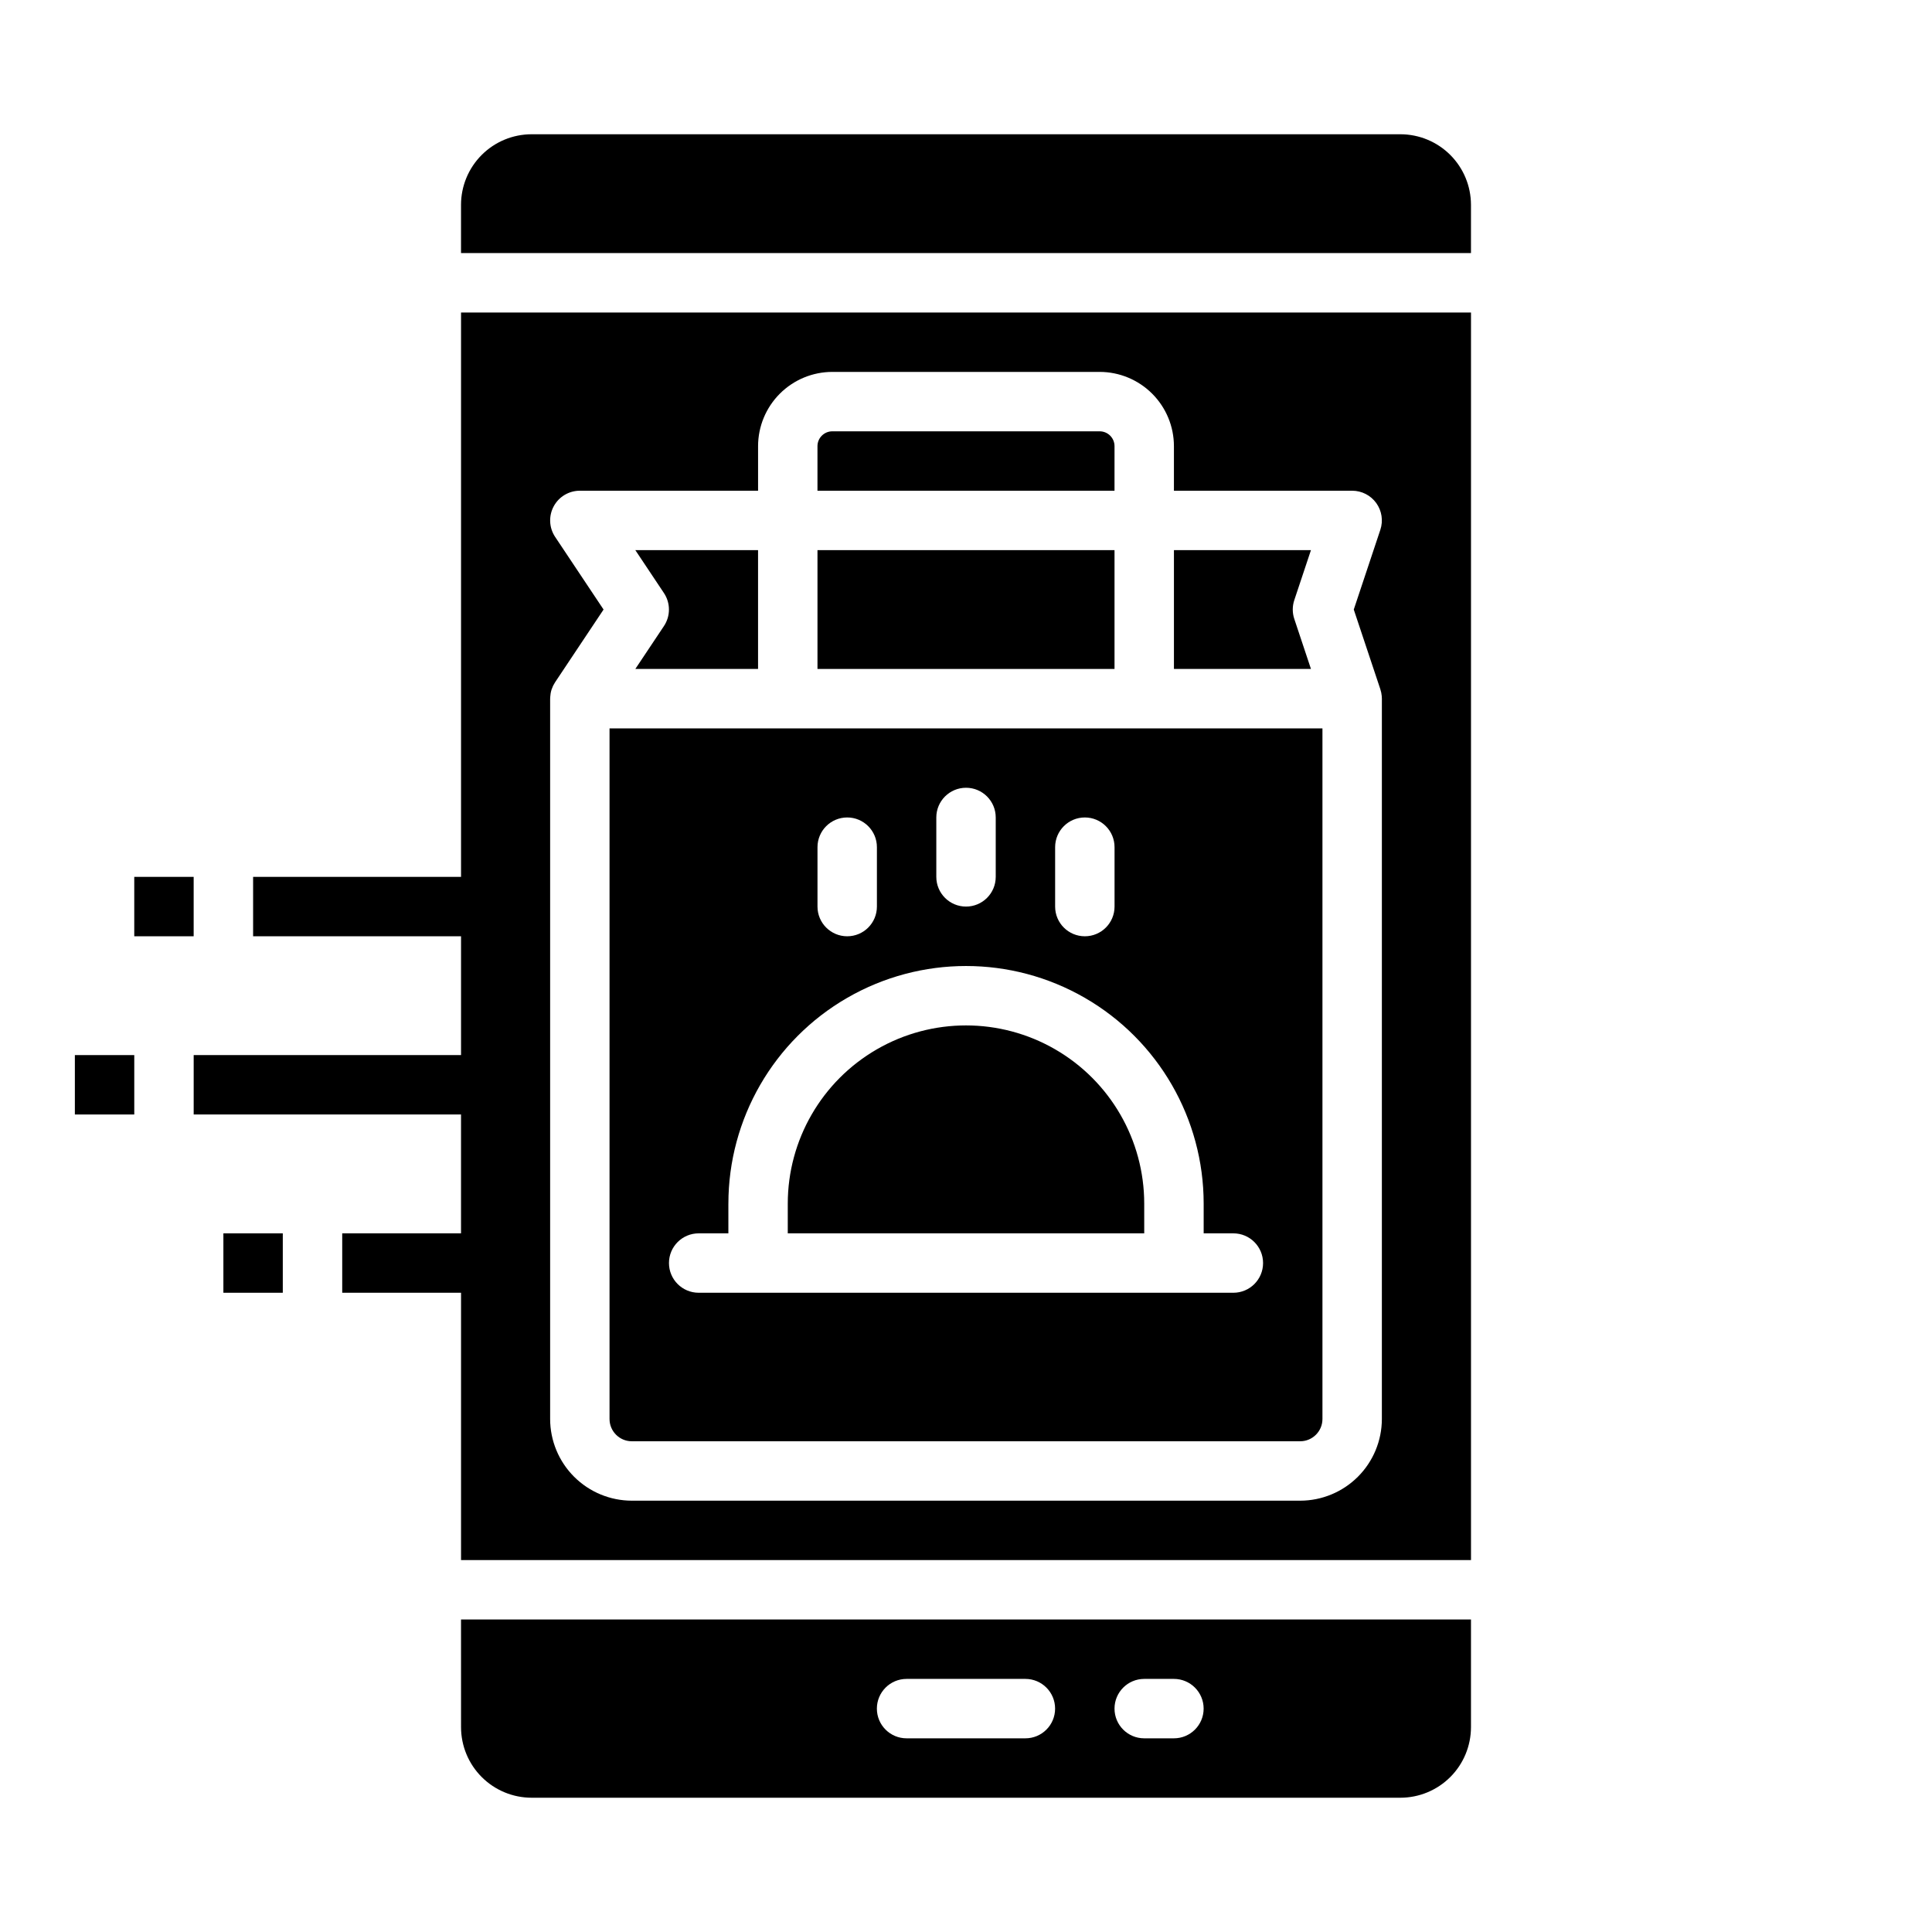
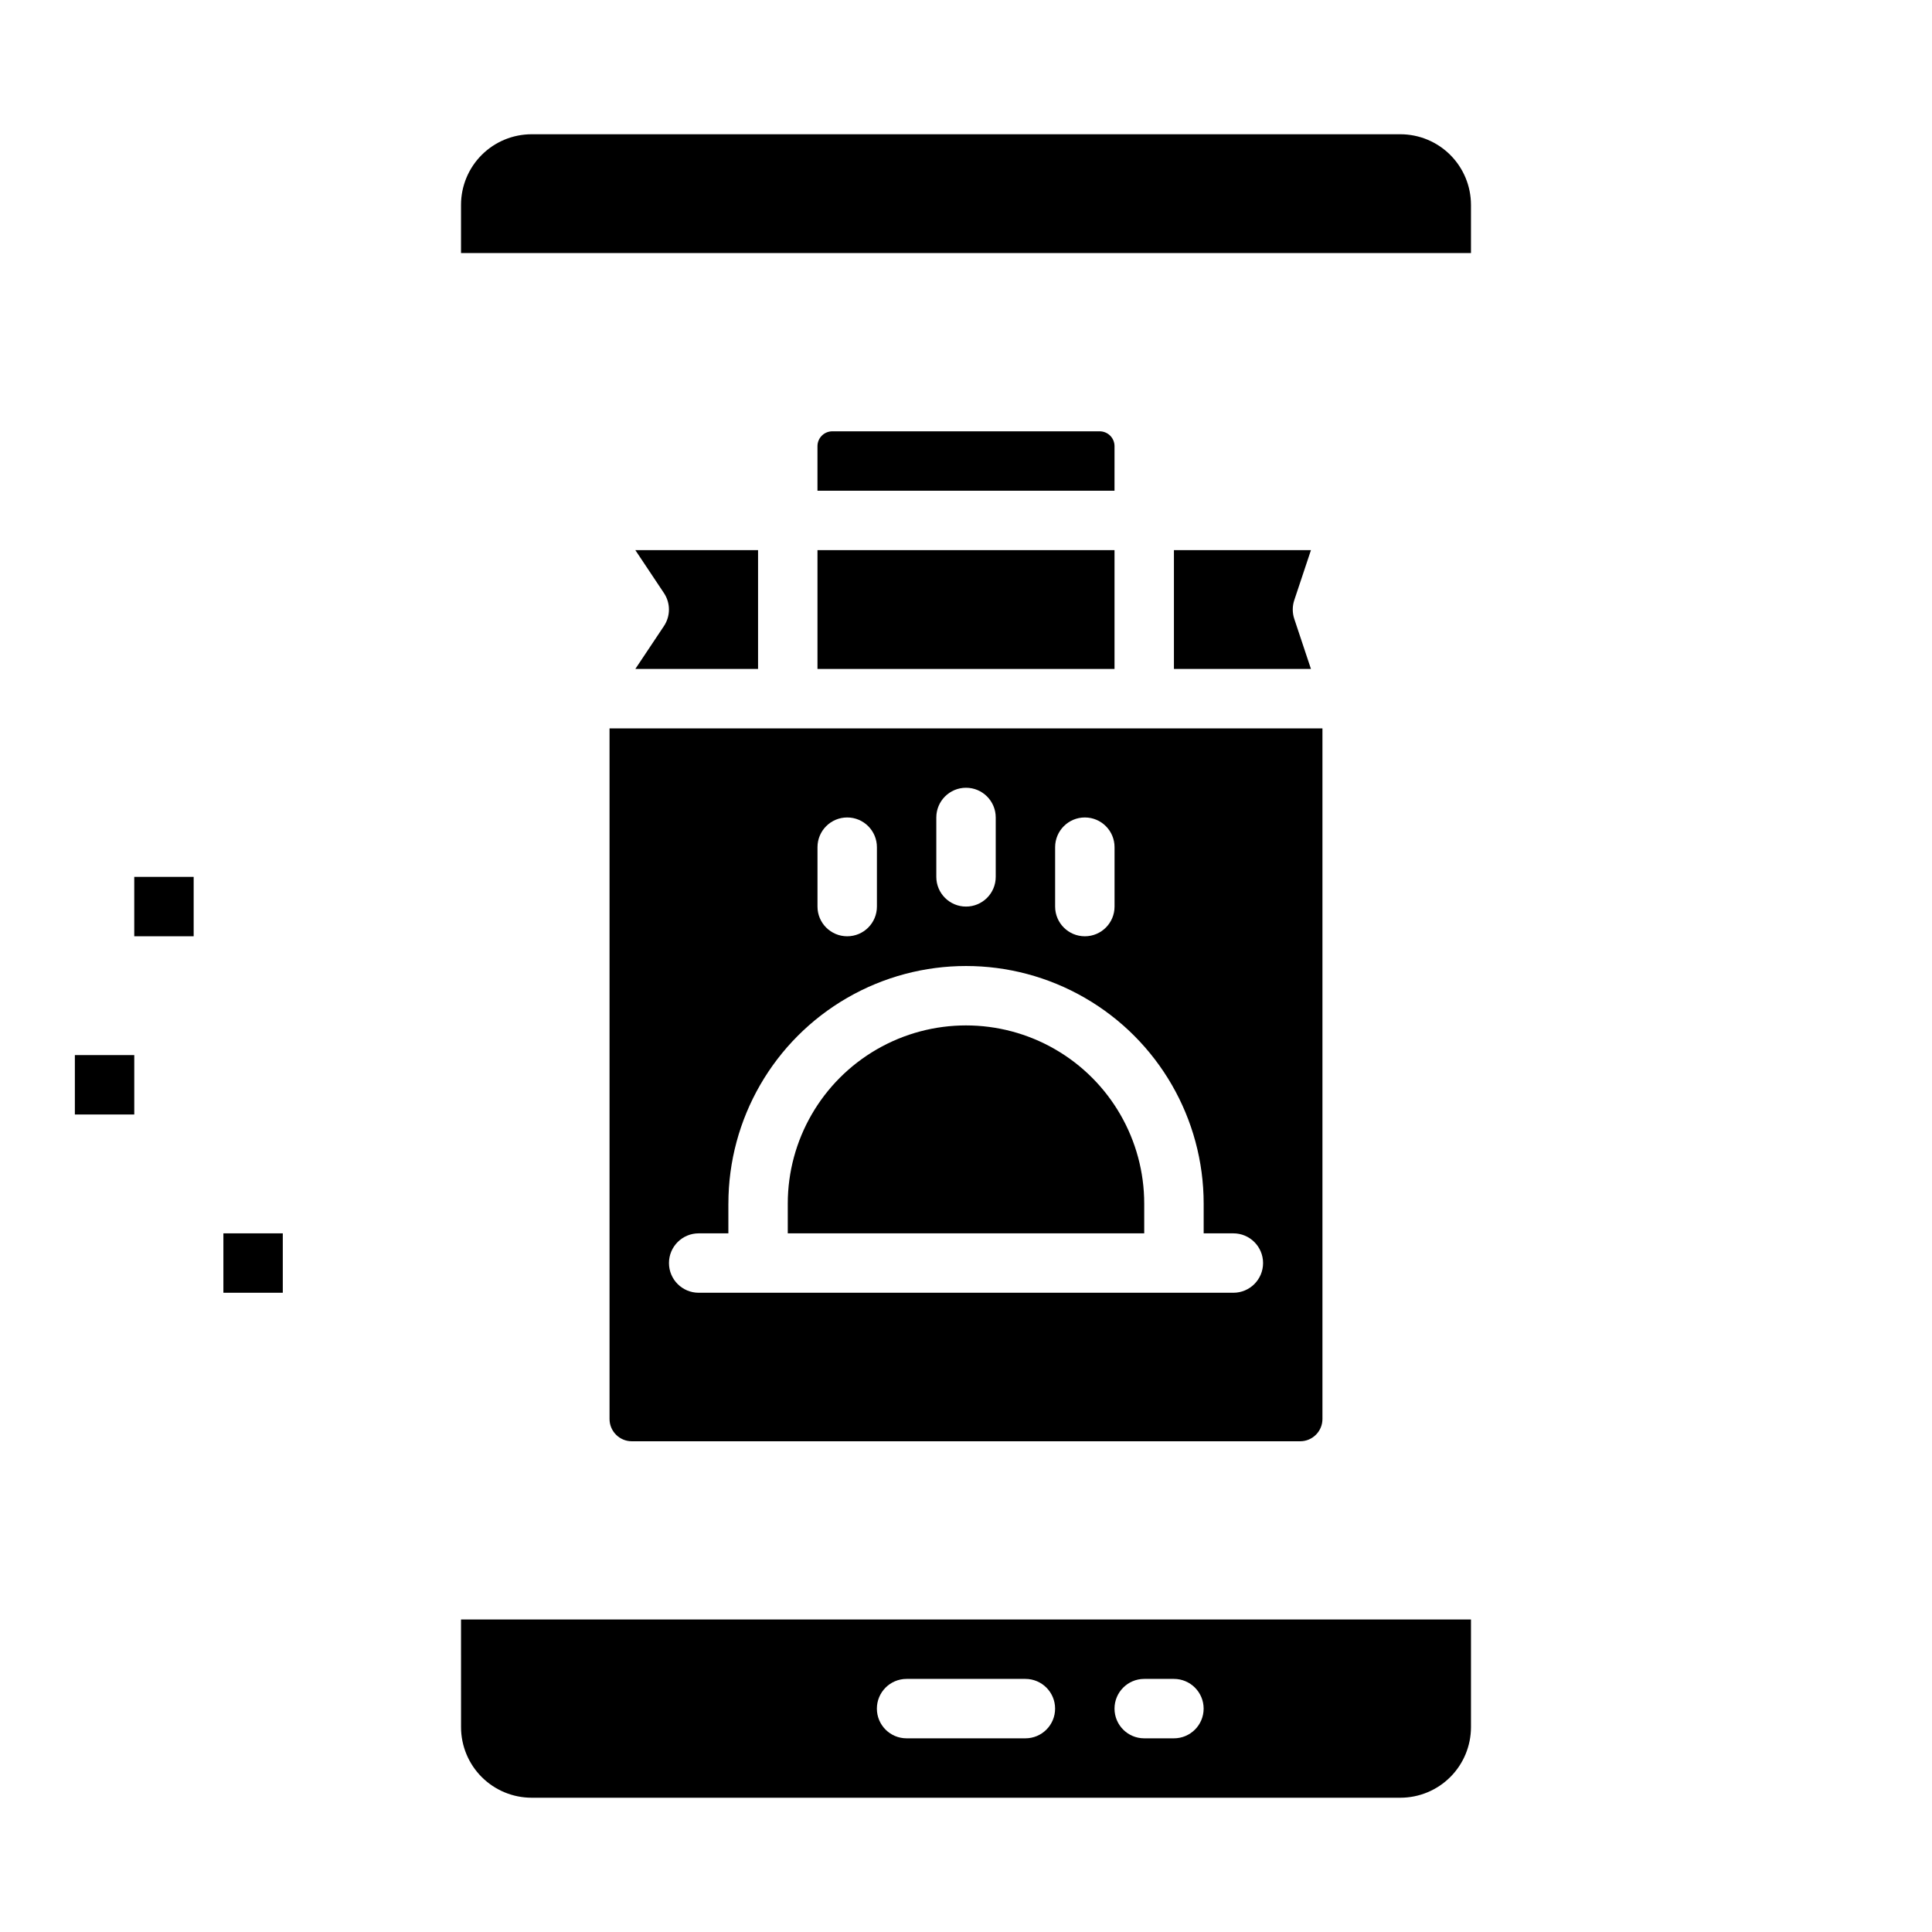
<svg xmlns="http://www.w3.org/2000/svg" fill="#000000" width="800px" height="800px" version="1.1" viewBox="144 144 512 512">
  <g>
    <path d="m163.84 423.61h15.742v15.742h-15.742z" />
    <path d="m179.58 376.38h15.742v15.742h-15.742z" />
    <path d="m203.2 470.85h15.742v15.742h-15.742z" />
-     <path d="m266.18 376.38h-55.105v15.742h55.105v31.488h-70.852v15.742h70.848v31.488l-31.484 0.004v15.742h31.488v70.848h267.65v-330.62h-267.65zm23.617-47.23c0-0.078 0.012-0.156 0.012-0.234 0-0.098 0.008-0.195 0.016-0.297 0.02-0.254 0.047-0.504 0.086-0.75 0.012-0.066 0.02-0.129 0.031-0.195l-0.004-0.004c0.059-0.32 0.141-0.633 0.238-0.945 0.012-0.031 0.023-0.066 0.035-0.098h0.004c0.094-0.273 0.199-0.543 0.324-0.805 0.031-0.066 0.062-0.133 0.098-0.195v-0.004c0.141-0.281 0.297-0.555 0.469-0.816 0-0.008 0.008-0.02 0.016-0.027l0.012-0.016 0.023-0.035 12.793-19.195-12.832-19.25c-1.609-2.414-1.762-5.519-0.391-8.082 1.367-2.559 4.035-4.156 6.941-4.156h47.23v-11.809c0.004-5.219 2.082-10.219 5.769-13.91 3.691-3.688 8.691-5.766 13.91-5.769h70.848c5.219 0.004 10.219 2.082 13.91 5.769 3.688 3.691 5.766 8.691 5.769 13.91v11.809h47.234c2.527 0 4.906 1.215 6.387 3.269 1.477 2.051 1.879 4.691 1.078 7.09l-7.039 21.129 7.043 21.125c0 0.016 0.008 0.027 0.012 0.043h-0.004c0.184 0.559 0.305 1.141 0.359 1.727 0.008 0.098 0.012 0.195 0.016 0.289 0.008 0.145 0.023 0.285 0.023 0.43l-0.004 190.9c-0.008 5.738-2.289 11.242-6.348 15.301s-9.562 6.34-15.301 6.348h-177.12c-5.738-0.008-11.242-2.289-15.301-6.348-4.059-4.059-6.34-9.562-6.348-15.301v-190.9z" />
    <path d="m312.37 321.28h32.523v-31.488h-32.523l7.586 11.379c1.762 2.644 1.762 6.09 0 8.734z" />
    <path d="m266.18 601.72c0.004 4.957 1.977 9.711 5.481 13.215s8.258 5.477 13.215 5.481h230.25c4.957-0.004 9.711-1.977 13.215-5.481 3.508-3.504 5.477-8.258 5.484-13.215v-28.535h-267.65zm181.05-12.793h7.871c4.348 0 7.875 3.527 7.875 7.875 0 4.348-3.527 7.871-7.875 7.871h-7.871c-4.348 0-7.871-3.523-7.871-7.871 0-4.348 3.523-7.875 7.871-7.875zm-62.977 0h31.488c4.348 0 7.871 3.527 7.871 7.875 0 4.348-3.523 7.871-7.871 7.871h-31.488c-4.348 0-7.871-3.523-7.871-7.871 0-4.348 3.523-7.875 7.871-7.875z" />
    <path d="m447.23 462.98c0-16.875-9.004-32.469-23.617-40.906s-32.617-8.438-47.23 0c-14.613 8.438-23.617 24.031-23.617 40.906v7.871h94.465z" />
    <path d="m439.36 262.24c0-1.043-0.414-2.047-1.152-2.785s-1.742-1.152-2.785-1.152h-70.848c-2.172 0-3.938 1.762-3.938 3.938v11.809h78.719z" />
    <path d="m487 308.02c-0.539-1.617-0.539-3.363 0-4.981l4.418-13.254h-36.312v31.488h36.309z" />
    <path d="m311.44 525.95h177.12c3.258 0 5.902-2.644 5.902-5.902v-183.02h-188.93v183.02c0.004 3.258 2.644 5.902 5.902 5.902zm112.18-157.44c0-4.348 3.527-7.875 7.875-7.875 4.348 0 7.871 3.527 7.871 7.875v15.742c0 4.348-3.523 7.871-7.871 7.871-4.348 0-7.875-3.523-7.875-7.871zm-31.488-7.871v-0.004c0-4.348 3.527-7.871 7.875-7.871s7.871 3.523 7.871 7.871v15.746c0 4.348-3.523 7.871-7.871 7.871s-7.875-3.523-7.875-7.871zm-31.488 7.871c0-4.348 3.527-7.875 7.875-7.875 4.348 0 7.871 3.527 7.871 7.875v15.742c0 4.348-3.523 7.871-7.871 7.871-4.348 0-7.875-3.523-7.875-7.871zm-31.488 102.34h7.871v-7.871h0.004c0-22.5 12.004-43.293 31.488-54.539 19.484-11.25 43.488-11.25 62.977 0 19.484 11.246 31.488 32.039 31.488 54.539v7.871h7.871c4.348 0 7.871 3.523 7.871 7.871s-3.523 7.871-7.871 7.871h-141.7c-4.348 0-7.871-3.523-7.871-7.871s3.523-7.871 7.871-7.871z" />
    <path d="m515.12 179.58h-230.25c-4.957 0.004-9.711 1.977-13.215 5.481-3.504 3.508-5.477 8.258-5.481 13.215v12.793h267.65v-12.793c-0.008-4.957-1.977-9.707-5.484-13.215-3.504-3.504-8.258-5.477-13.215-5.481z" />
    <path d="m360.64 289.79h78.719v31.488h-78.719z" />
  </g>
</svg>